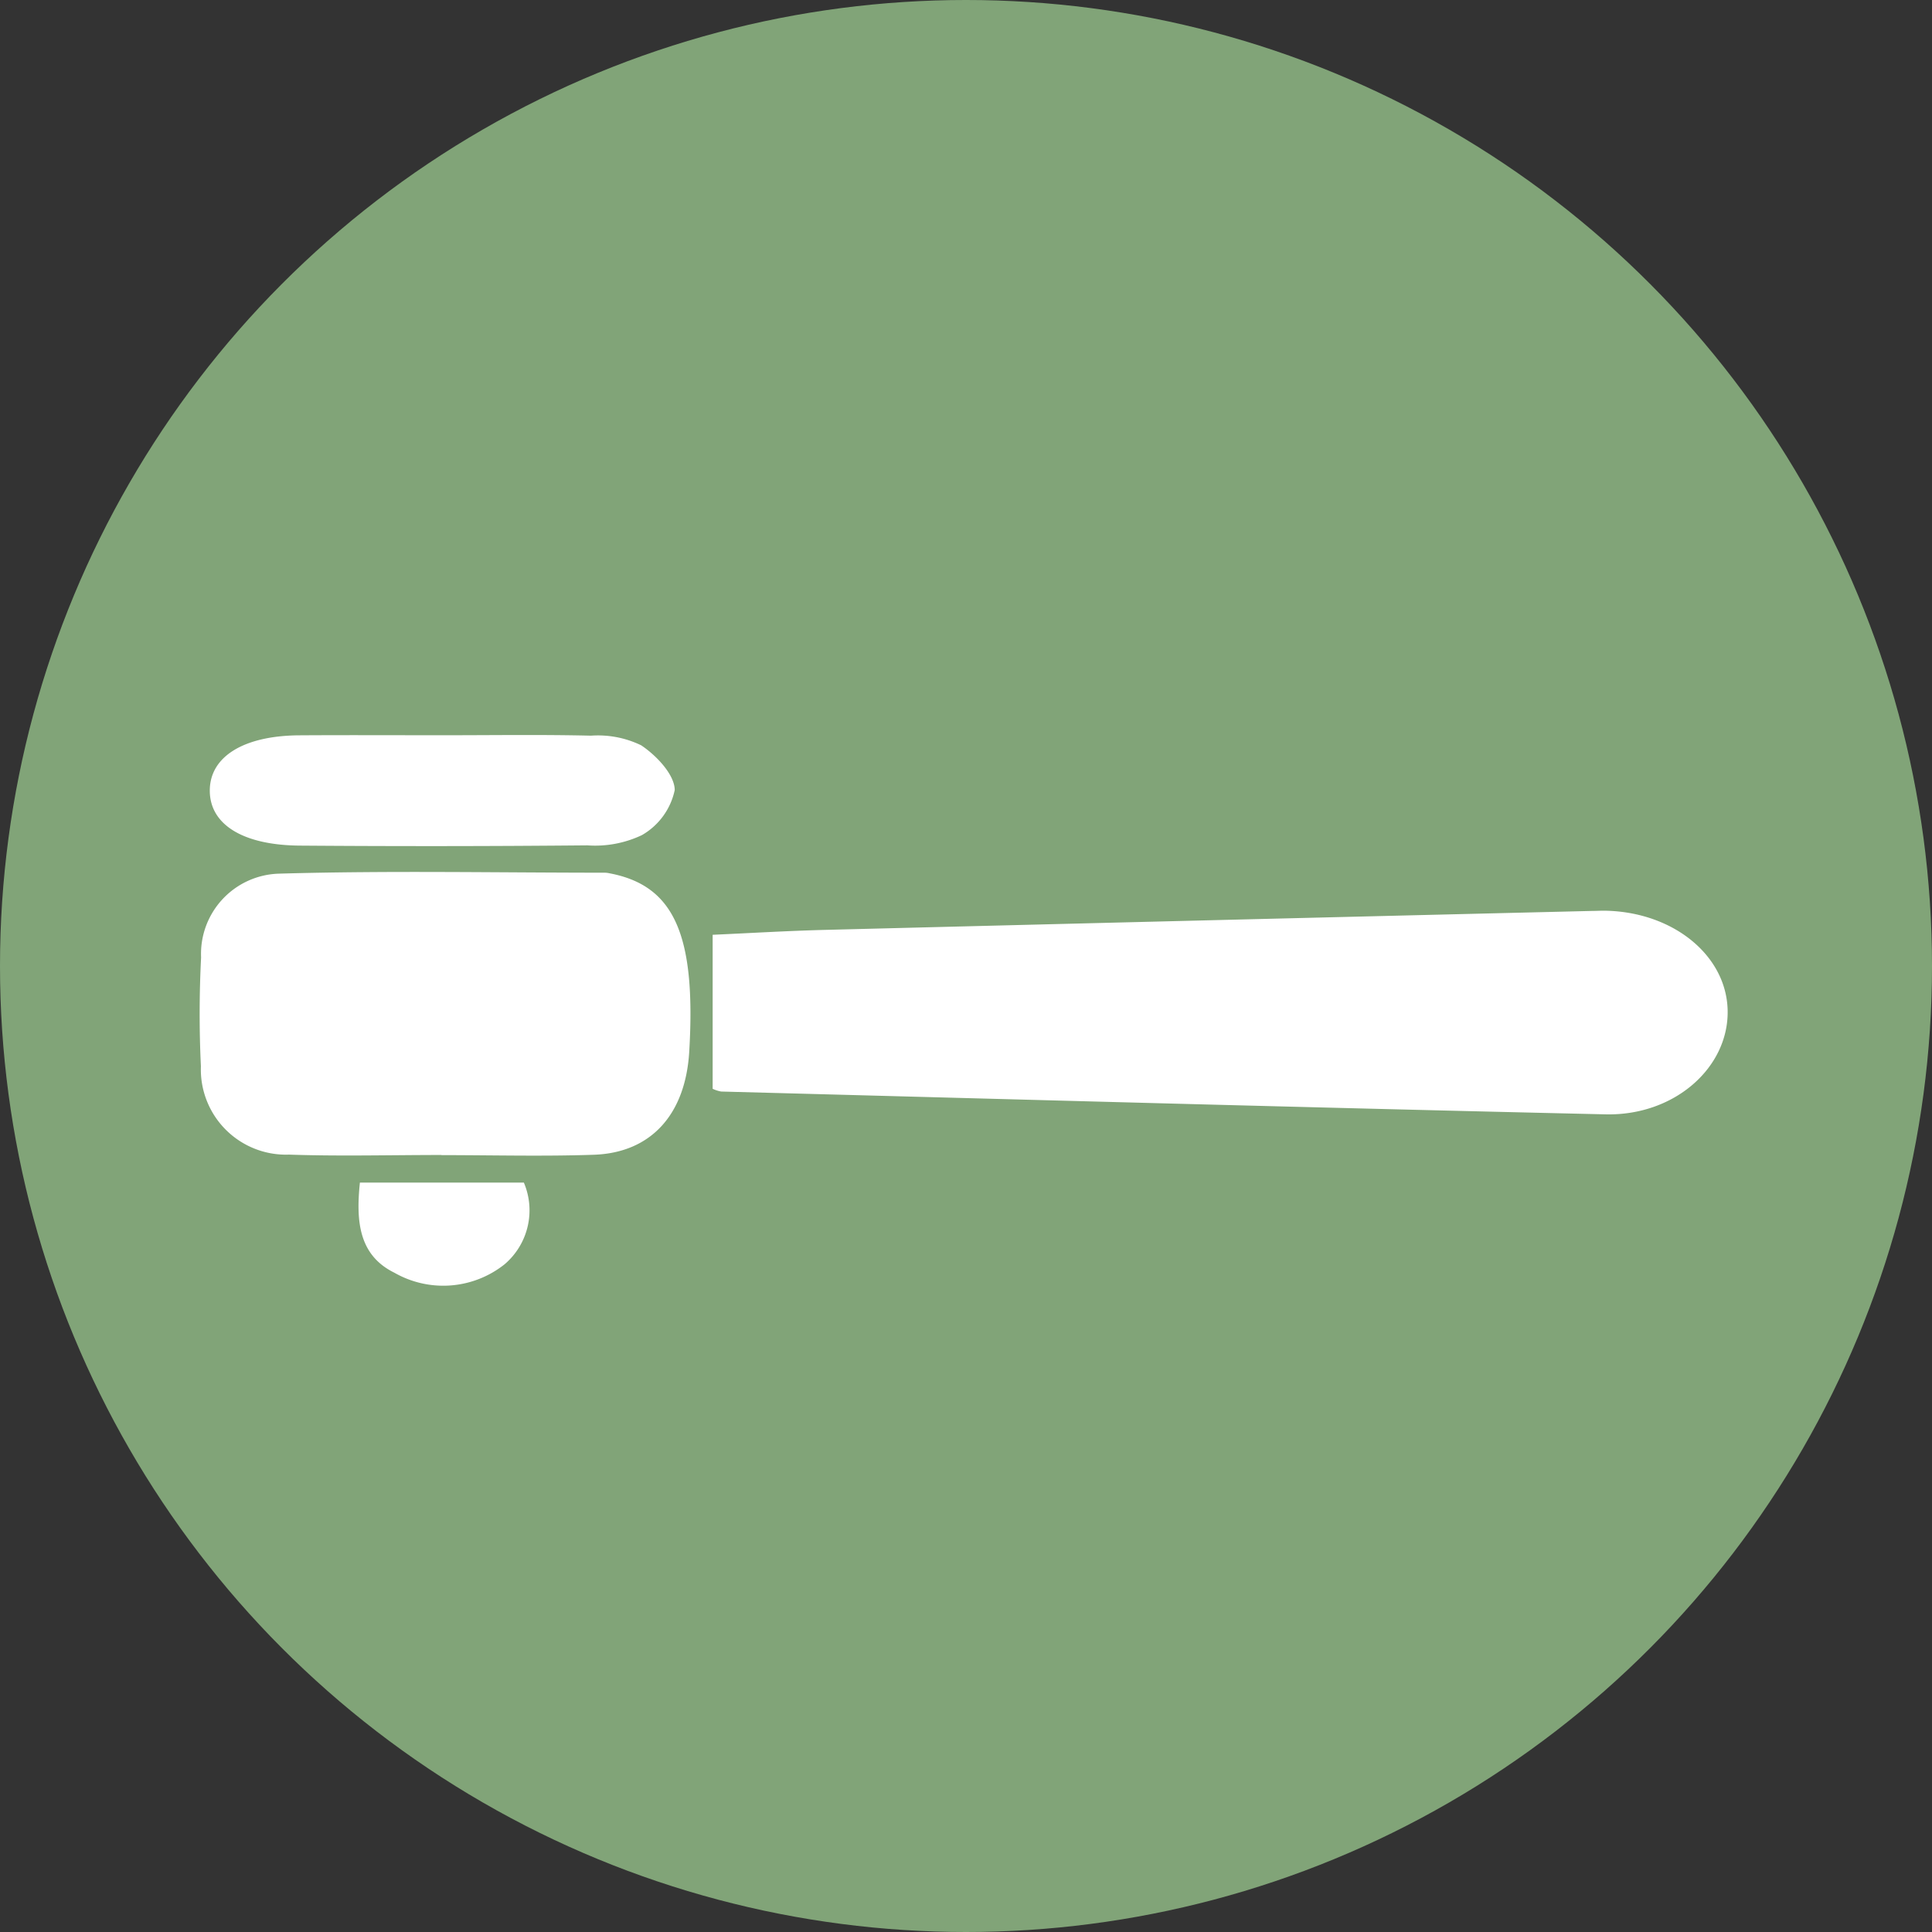
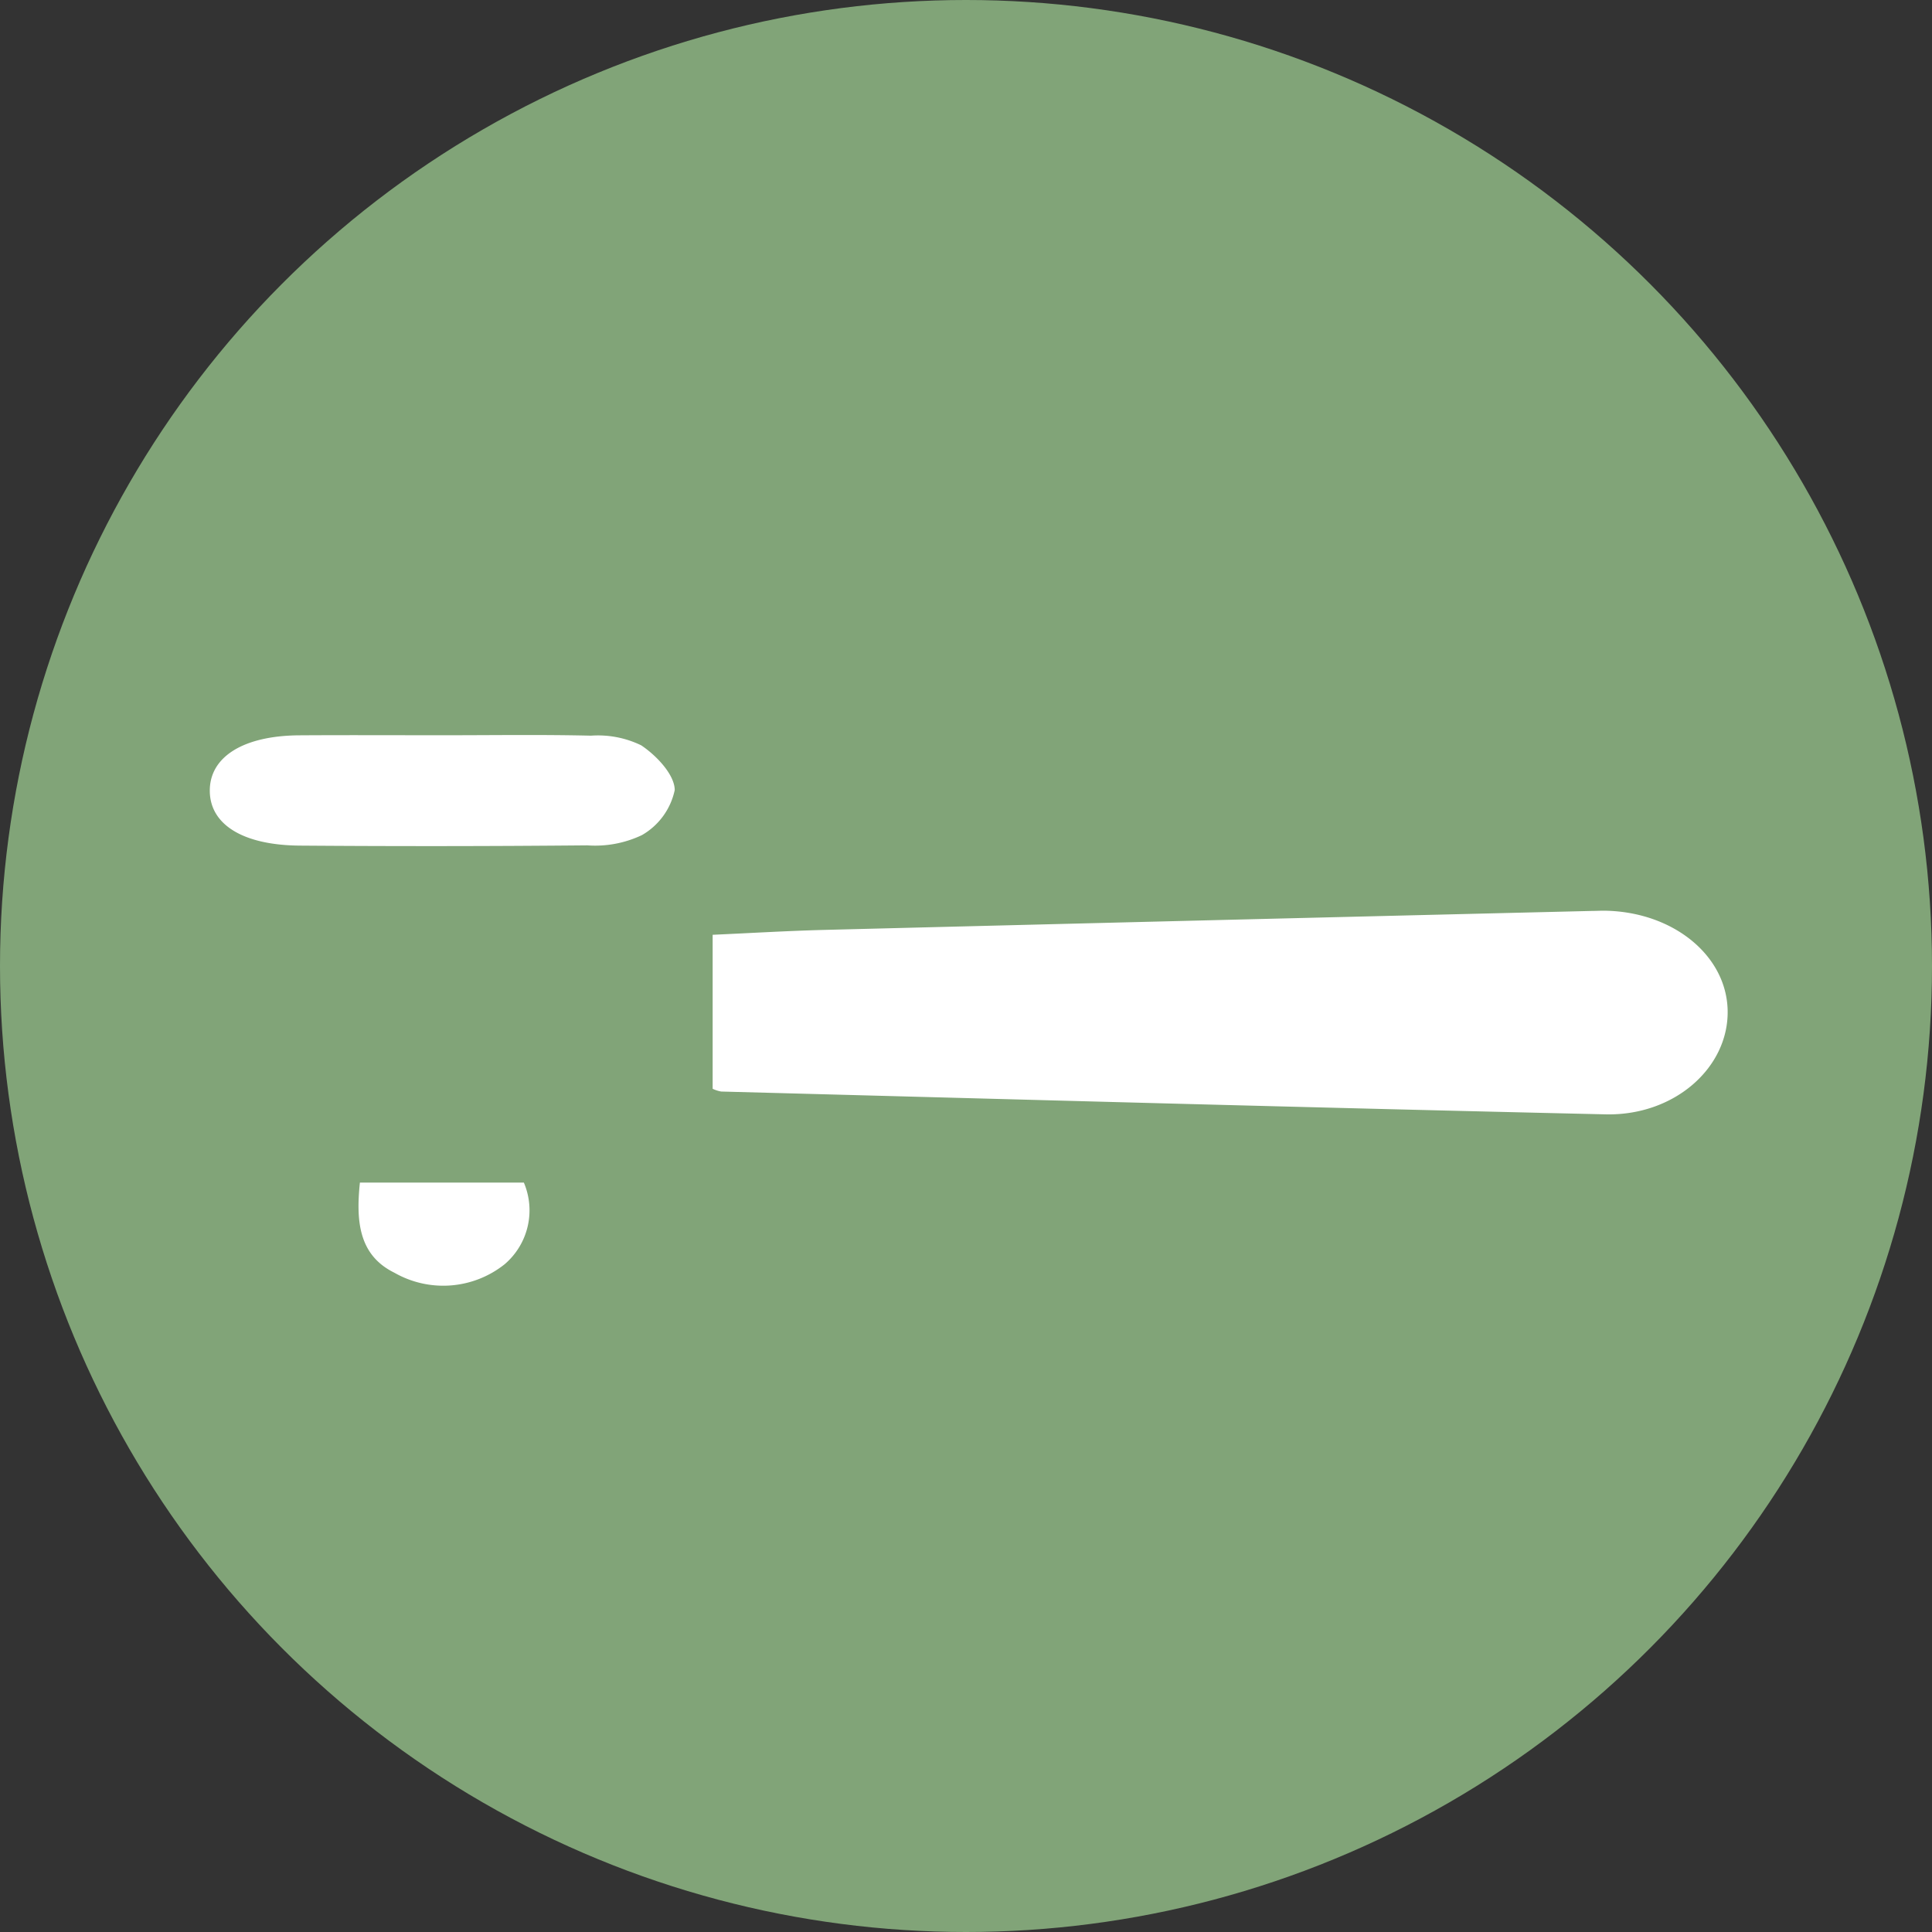
<svg xmlns="http://www.w3.org/2000/svg" width="83" height="83" viewBox="0 0 83 83">
  <rect x="0" y="0" width="83" height="83" fill="#333333" stroke="none" />
  <g id="icona-sale-attrezzature" transform="translate(-377.5 -6116.475)">
    <circle id="Ellisse_5" data-name="Ellisse 5" cx="41.5" cy="41.5" r="41.5" transform="translate(377.5 6116.475)" fill="#81a478" />
    <g id="Raggruppa_26" data-name="Raggruppa 26" transform="translate(386.078 6148.053)">
      <path id="Tracciato_35" data-name="Tracciato 35" d="M2876.666-403.738v-6.616c1.638-.073,3.244-.171,4.852-.211q16.471-.417,32.942-.814c.187,0,.375-.013.562-.009,2.919.058,5.205,1.927,5.249,4.29.045,2.445-2.276,4.526-5.245,4.458-12.665-.289-25.329-.644-37.993-.98A1.421,1.421,0,0,1,2876.666-403.738Z" transform="translate(-2854.628 418.935)" fill="#fff" />
-       <path id="Tracciato_36" data-name="Tracciato 36" d="M2801.554-405.684c-2.183,0-4.368.059-6.548-.016a3.659,3.659,0,0,1-3.788-3.792c-.074-1.556-.071-3.122.008-4.678a3.448,3.448,0,0,1,3.345-3.6c4.668-.135,9.343-.042,14.015-.041a1,1,0,0,1,.185.025c2.777.524,3.723,2.638,3.426,7.662-.159,2.69-1.634,4.346-4.1,4.43-2.18.075-4.365.016-6.548.016Z" transform="translate(-2791.165 423.725)" fill="#fff" />
      <path id="Tracciato_37" data-name="Tracciato 37" d="M2802.87-440.655c2.119,0,4.239-.032,6.357.018a4.255,4.255,0,0,1,2.157.414c.654.435,1.436,1.259,1.442,1.921a2.93,2.93,0,0,1-1.41,1.937,4.682,4.682,0,0,1-2.345.44q-6.17.058-12.34.011c-2.46-.016-3.874-.908-3.879-2.354-.006-1.462,1.444-2.37,3.849-2.384C2798.756-440.665,2800.813-440.655,2802.87-440.655Z" transform="translate(-2792.417 440.664)" fill="#fff" />
      <path id="Tracciato_38" data-name="Tracciato 38" d="M2817.7-366.073h7.043a3.045,3.045,0,0,1-.822,3.506,4.23,4.23,0,0,1-4.738.368C2817.67-362.943,2817.521-364.376,2817.7-366.073Z" transform="translate(-2810.816 385.299)" fill="#fff" />
    </g>
  </g>
</svg>